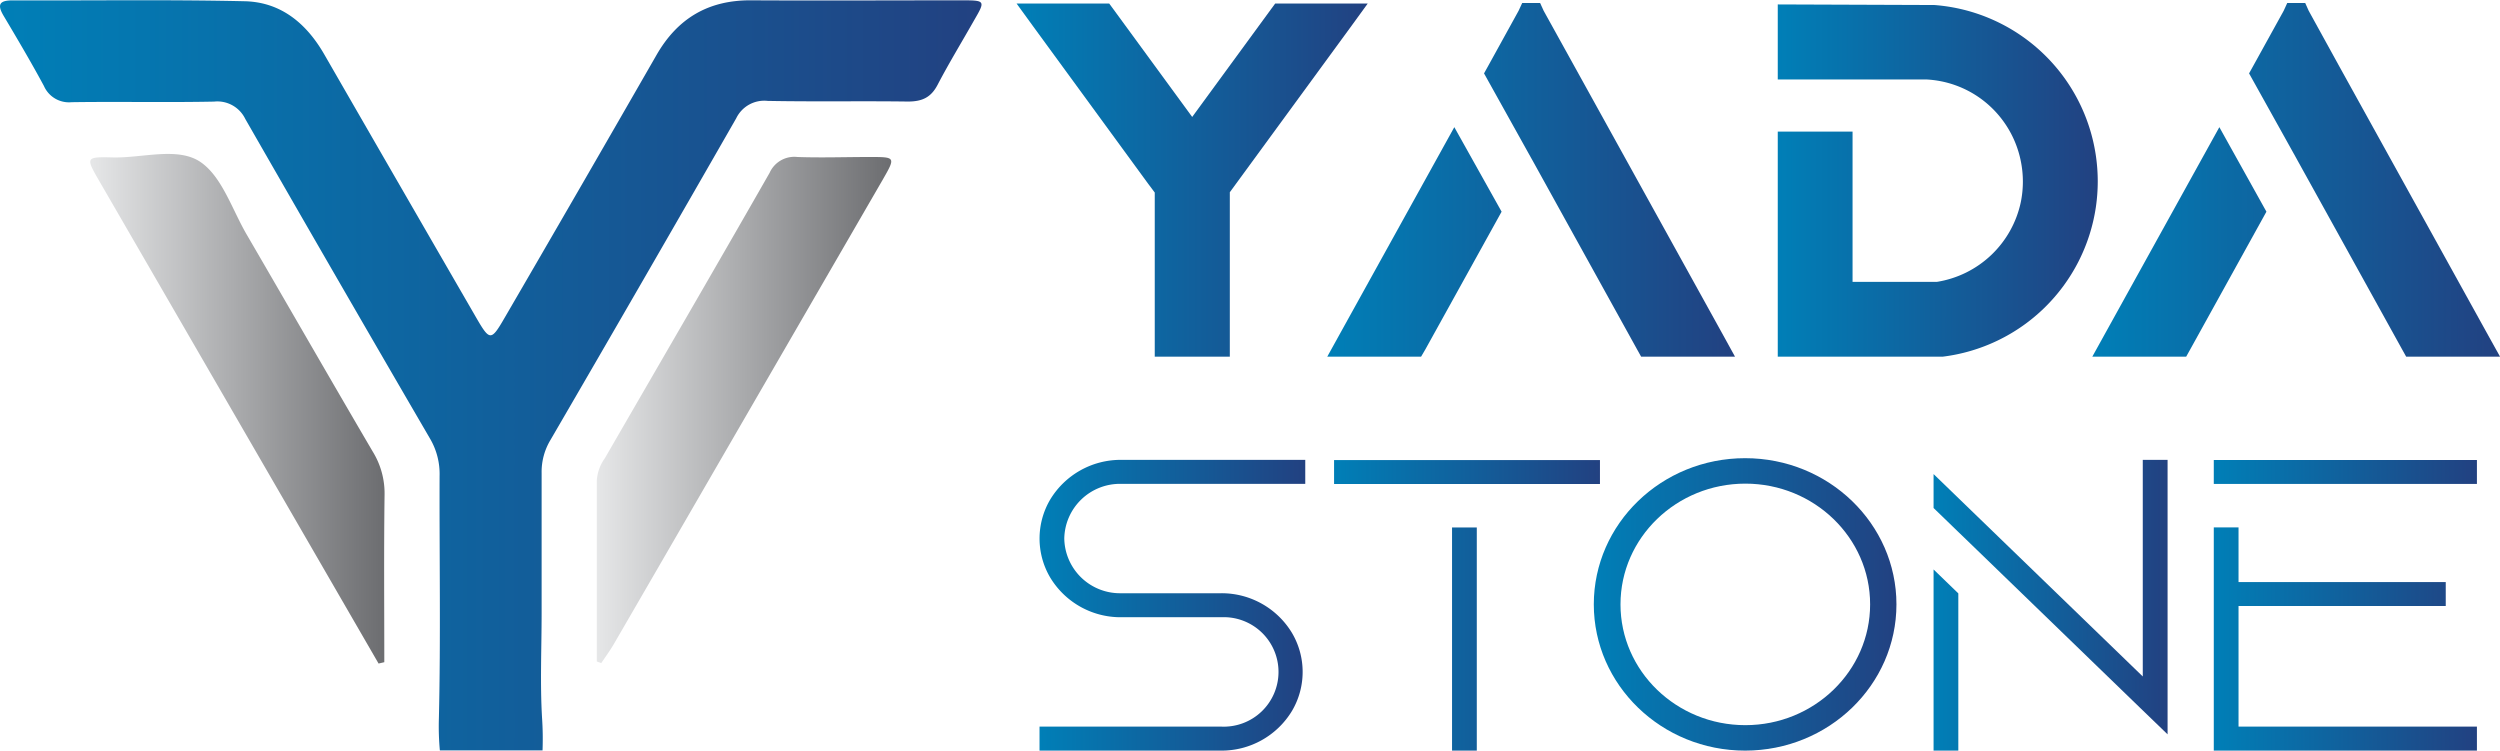
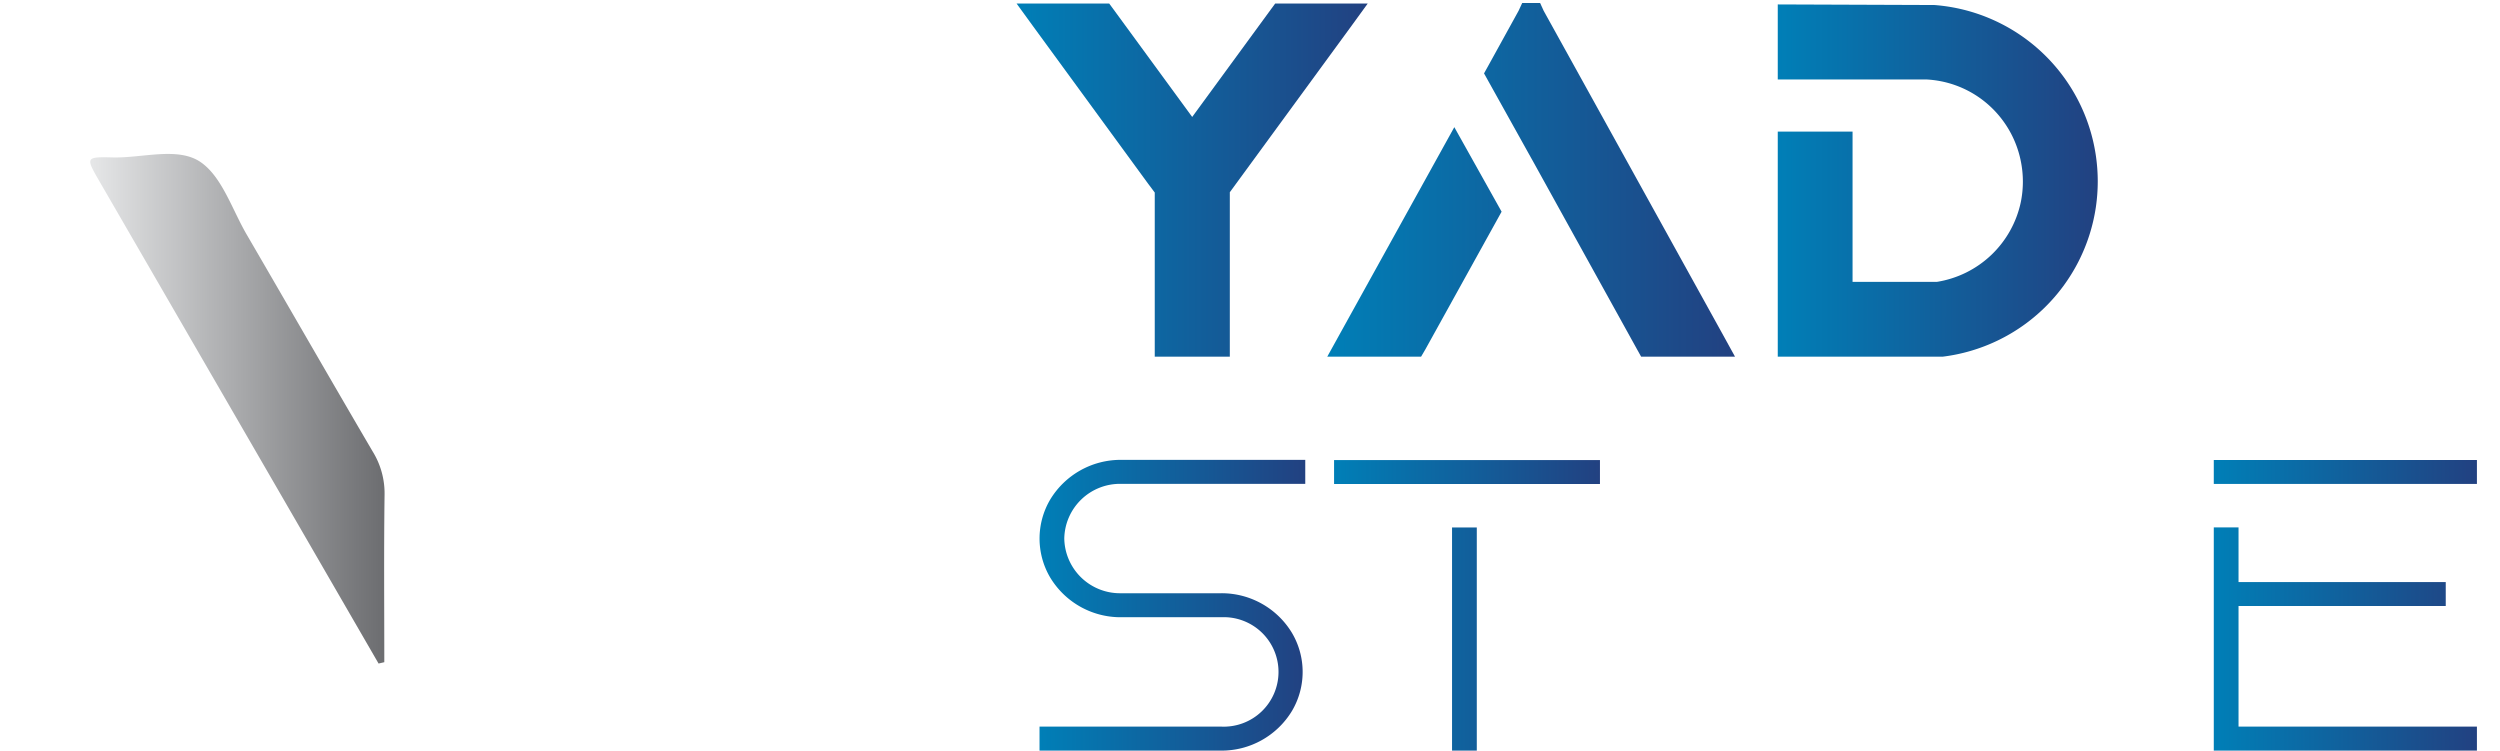
<svg xmlns="http://www.w3.org/2000/svg" xmlns:xlink="http://www.w3.org/1999/xlink" id="Layer_1" data-name="Layer 1" viewBox="0 0 462.59 138.88">
  <defs>
    <style>.cls-1{fill:url(#linear-gradient);}.cls-2{fill:url(#linear-gradient-2);}.cls-3{fill:url(#linear-gradient-3);}.cls-4{fill:url(#linear-gradient-4);}.cls-5{fill:url(#linear-gradient-5);}.cls-6{fill:url(#linear-gradient-6);}.cls-7{fill:url(#linear-gradient-7);}.cls-8{fill:url(#linear-gradient-8);}.cls-9{fill:url(#linear-gradient-9);}.cls-10{fill:url(#linear-gradient-10);}.cls-11{fill:url(#linear-gradient-11);}.cls-12{fill:url(#linear-gradient-12);}</style>
    <linearGradient id="linear-gradient" x1="66.15" y1="114.45" x2="247.76" y2="114.45" gradientUnits="userSpaceOnUse">
      <stop offset="0" stop-color="#007fb7" />
      <stop offset="1" stop-color="#224181" />
    </linearGradient>
    <linearGradient id="linear-gradient-2" x1="82.84" y1="120.63" x2="137.34" y2="120.63" gradientUnits="userSpaceOnUse">
      <stop offset="0" stop-color="#e6e7e8" />
      <stop offset="0.99" stop-color="#6d6e71" />
    </linearGradient>
    <linearGradient id="linear-gradient-3" x1="176.56" y1="120.9" x2="231.04" y2="120.9" xlink:href="#linear-gradient-2" />
    <linearGradient id="linear-gradient-4" x1="254.23" y1="78.33" x2="319.23" y2="78.33" xlink:href="#linear-gradient" />
    <linearGradient id="linear-gradient-5" x1="311.74" y1="78.3" x2="387.19" y2="78.3" xlink:href="#linear-gradient" />
    <linearGradient id="linear-gradient-6" x1="395.1" y1="78.41" x2="454.31" y2="78.41" xlink:href="#linear-gradient" />
    <linearGradient id="linear-gradient-7" x1="453.3" y1="78.3" x2="528.75" y2="78.3" xlink:href="#linear-gradient" />
    <linearGradient id="linear-gradient-8" x1="258.5" y1="156.99" x2="307.66" y2="156.99" xlink:href="#linear-gradient" />
    <linearGradient id="linear-gradient-9" x1="313.04" y1="157.01" x2="362.2" y2="157.01" xlink:href="#linear-gradient" />
    <linearGradient id="linear-gradient-10" x1="361.13" y1="156.83" x2="417.06" y2="156.83" xlink:href="#linear-gradient" />
    <linearGradient id="linear-gradient-11" x1="423.93" y1="156.99" x2="467.23" y2="156.99" xlink:href="#linear-gradient" />
    <linearGradient id="linear-gradient-12" x1="475.78" y1="157" x2="524.47" y2="157" xlink:href="#linear-gradient" />
  </defs>
  <title>yada-stone-logo</title>
-   <path class="cls-1" d="M244.06,45.06c-13,0-25.93.07-38.89,0-7.93-.06-13.64,3.31-17.56,10.15q-14,24.38-28.12,48.65c-2.46,4.25-2.72,4.24-5.21-.06q-14.07-24.33-28.09-48.67c-3.32-5.8-8.06-9.75-14.77-9.9-14.31-.33-28.63-.1-42.94-.16-2.43,0-2.9.76-1.67,2.84,2.55,4.29,5.09,8.58,7.47,13a5.06,5.06,0,0,0,5.14,3c8.78-.13,17.56.07,26.34-.11A5.73,5.73,0,0,1,111.53,67q17,29.64,34.19,59.16a12.89,12.89,0,0,1,1.77,6.88c-.05,15,.22,29.95-.13,44.92a48.17,48.17,0,0,0,.18,5.89h19a57.12,57.12,0,0,0-.09-6c-.38-6.45-.08-12.95-.08-19.42,0-8.63,0-17.26,0-25.9a11.44,11.44,0,0,1,1.63-6.11q17.28-29.7,34.37-59.52a5.76,5.76,0,0,1,5.83-3.23c8.64.17,17.29,0,25.93.12,2.61,0,4.26-.72,5.5-3.08,2.12-4.06,4.53-8,6.79-12C248.51,45.12,248.48,45.06,244.06,45.06Z" transform="translate(-66.15 -45)" />
  <path class="cls-2" d="M136.2,167.78l-18.76-32.42-33-57C82,74.13,82,74,87,74.13c5.5.14,12-2,16.22.83,4,2.71,5.86,8.77,8.56,13.41,7.79,13.38,15.49,26.8,23.32,40.16a14.74,14.74,0,0,1,2.21,8c-.14,10.33-.05,20.66-.05,31Z" transform="translate(-66.15 -45)" />
-   <path class="cls-3" d="M176.58,167.4c0-11.17,0-22.35,0-33.52a8,8,0,0,1,1.5-4.11c10.17-17.6,20.4-35.16,30.48-52.8a5,5,0,0,1,5.14-2.92c4.44.16,8.9,0,13.35,0,4.81,0,4.84,0,2.47,4.14l-32.77,56.6q-8.49,14.68-17,29.35c-.71,1.23-1.56,2.38-2.35,3.56Z" transform="translate(-66.15 -45)" />
  <path class="cls-4" d="M319.23,45.65l-3,4.13L294.86,79l-.65.89,0,0,0,0h0l-.5.68V111H279.82V80.63l-.52-.7h0l0,0,0,0L278.6,79,257.25,49.78l-3-4.13h17.14l.78,1.06,14.58,19.93,14.58-19.93.78-1.06Z" transform="translate(-66.15 -45)" />
  <path class="cls-5" d="M335.25,68.53,344,84.17l-14.12,25.5L329.1,111H311.74l2.13-3.85ZM387.19,111H369.82l-.74-1.33-13-23.49-6.36-11.5-.26-.46-8.71-15.64,0,0,.7-1.26L347.14,47l.67-1.44h3.32l.65,1.43,5.67,10.24,27.6,49.88Z" transform="translate(-66.15 -45)" />
  <path class="cls-6" d="M454.31,78.53a33.14,33.14,0,0,1-.35,4.79A32.7,32.7,0,0,1,425.6,111l-.15,0H395.1V69.35h13.84V97.16h15.58a18.91,18.91,0,0,0,15.55-14.75,19,19,0,0,0,0-7.61A18.87,18.87,0,0,0,433,63.5a18.77,18.77,0,0,0-10.47-3.8H395.1V45.82l29,.11a32.7,32.7,0,0,1,29.88,28A33.57,33.57,0,0,1,454.31,78.53Z" transform="translate(-66.15 -45)" />
-   <path class="cls-7" d="M476.81,68.53l8.71,15.64-14.11,25.5-.74,1.33H453.3l2.13-3.85ZM528.75,111H511.38l-.74-1.33-13-23.49-6.37-11.5-.25-.46-8.71-15.64,0,0,.7-1.26L488.71,47l.66-1.44h3.33l.64,1.43L499,57.27l27.61,49.88Z" transform="translate(-66.15 -45)" />
  <path class="cls-8" d="M263.08,144.65a10.31,10.31,0,0,0,10.47,10.12h18.59a15.2,15.2,0,0,1,13.07,7.34,14.18,14.18,0,0,1,0,14.44,15.21,15.21,0,0,1-13.08,7.34H258.5v-4.44h33.64a10.13,10.13,0,1,0,0-20.24H273.55a15.2,15.2,0,0,1-13.07-7.34,14.18,14.18,0,0,1,0-14.44,15.23,15.23,0,0,1,13.08-7.34h34.11v4.44H273.55A10.31,10.31,0,0,0,263.08,144.65Z" transform="translate(-66.15 -45)" />
  <path class="cls-9" d="M313,134.56v-4.43H362.2v4.43Zm21.83,49.33V142.6h4.58v41.29Z" transform="translate(-66.15 -45)" />
-   <path class="cls-10" d="M417.06,156.83c0,14.92-12.54,27.06-28,27.06s-28-12.14-28-27.06,12.54-27.05,28-27.05S417.06,141.92,417.06,156.83Zm-4.87,0c0-12.32-10.36-22.34-23.09-22.34s-23.1,10-23.1,22.34,10.36,22.35,23.1,22.35S412.19,169.15,412.19,156.83Z" transform="translate(-66.15 -45)" />
-   <path class="cls-11" d="M467.23,130.09v50.79l-5.18-5-30.11-29.14-3.43-3.31L423.93,139v-6.28l38.71,37.45V130.09Zm-43.3,20.28,4.58,4.43v29.09h-4.58Z" transform="translate(-66.15 -45)" />
  <path class="cls-12" d="M475.78,134.55v-4.43h48.69v4.43Zm4.58,44.9h44.11v4.44H475.78v-41.3h4.58V152.7H518.7v4.43H480.36Z" transform="translate(-66.15 -45)" />
</svg>